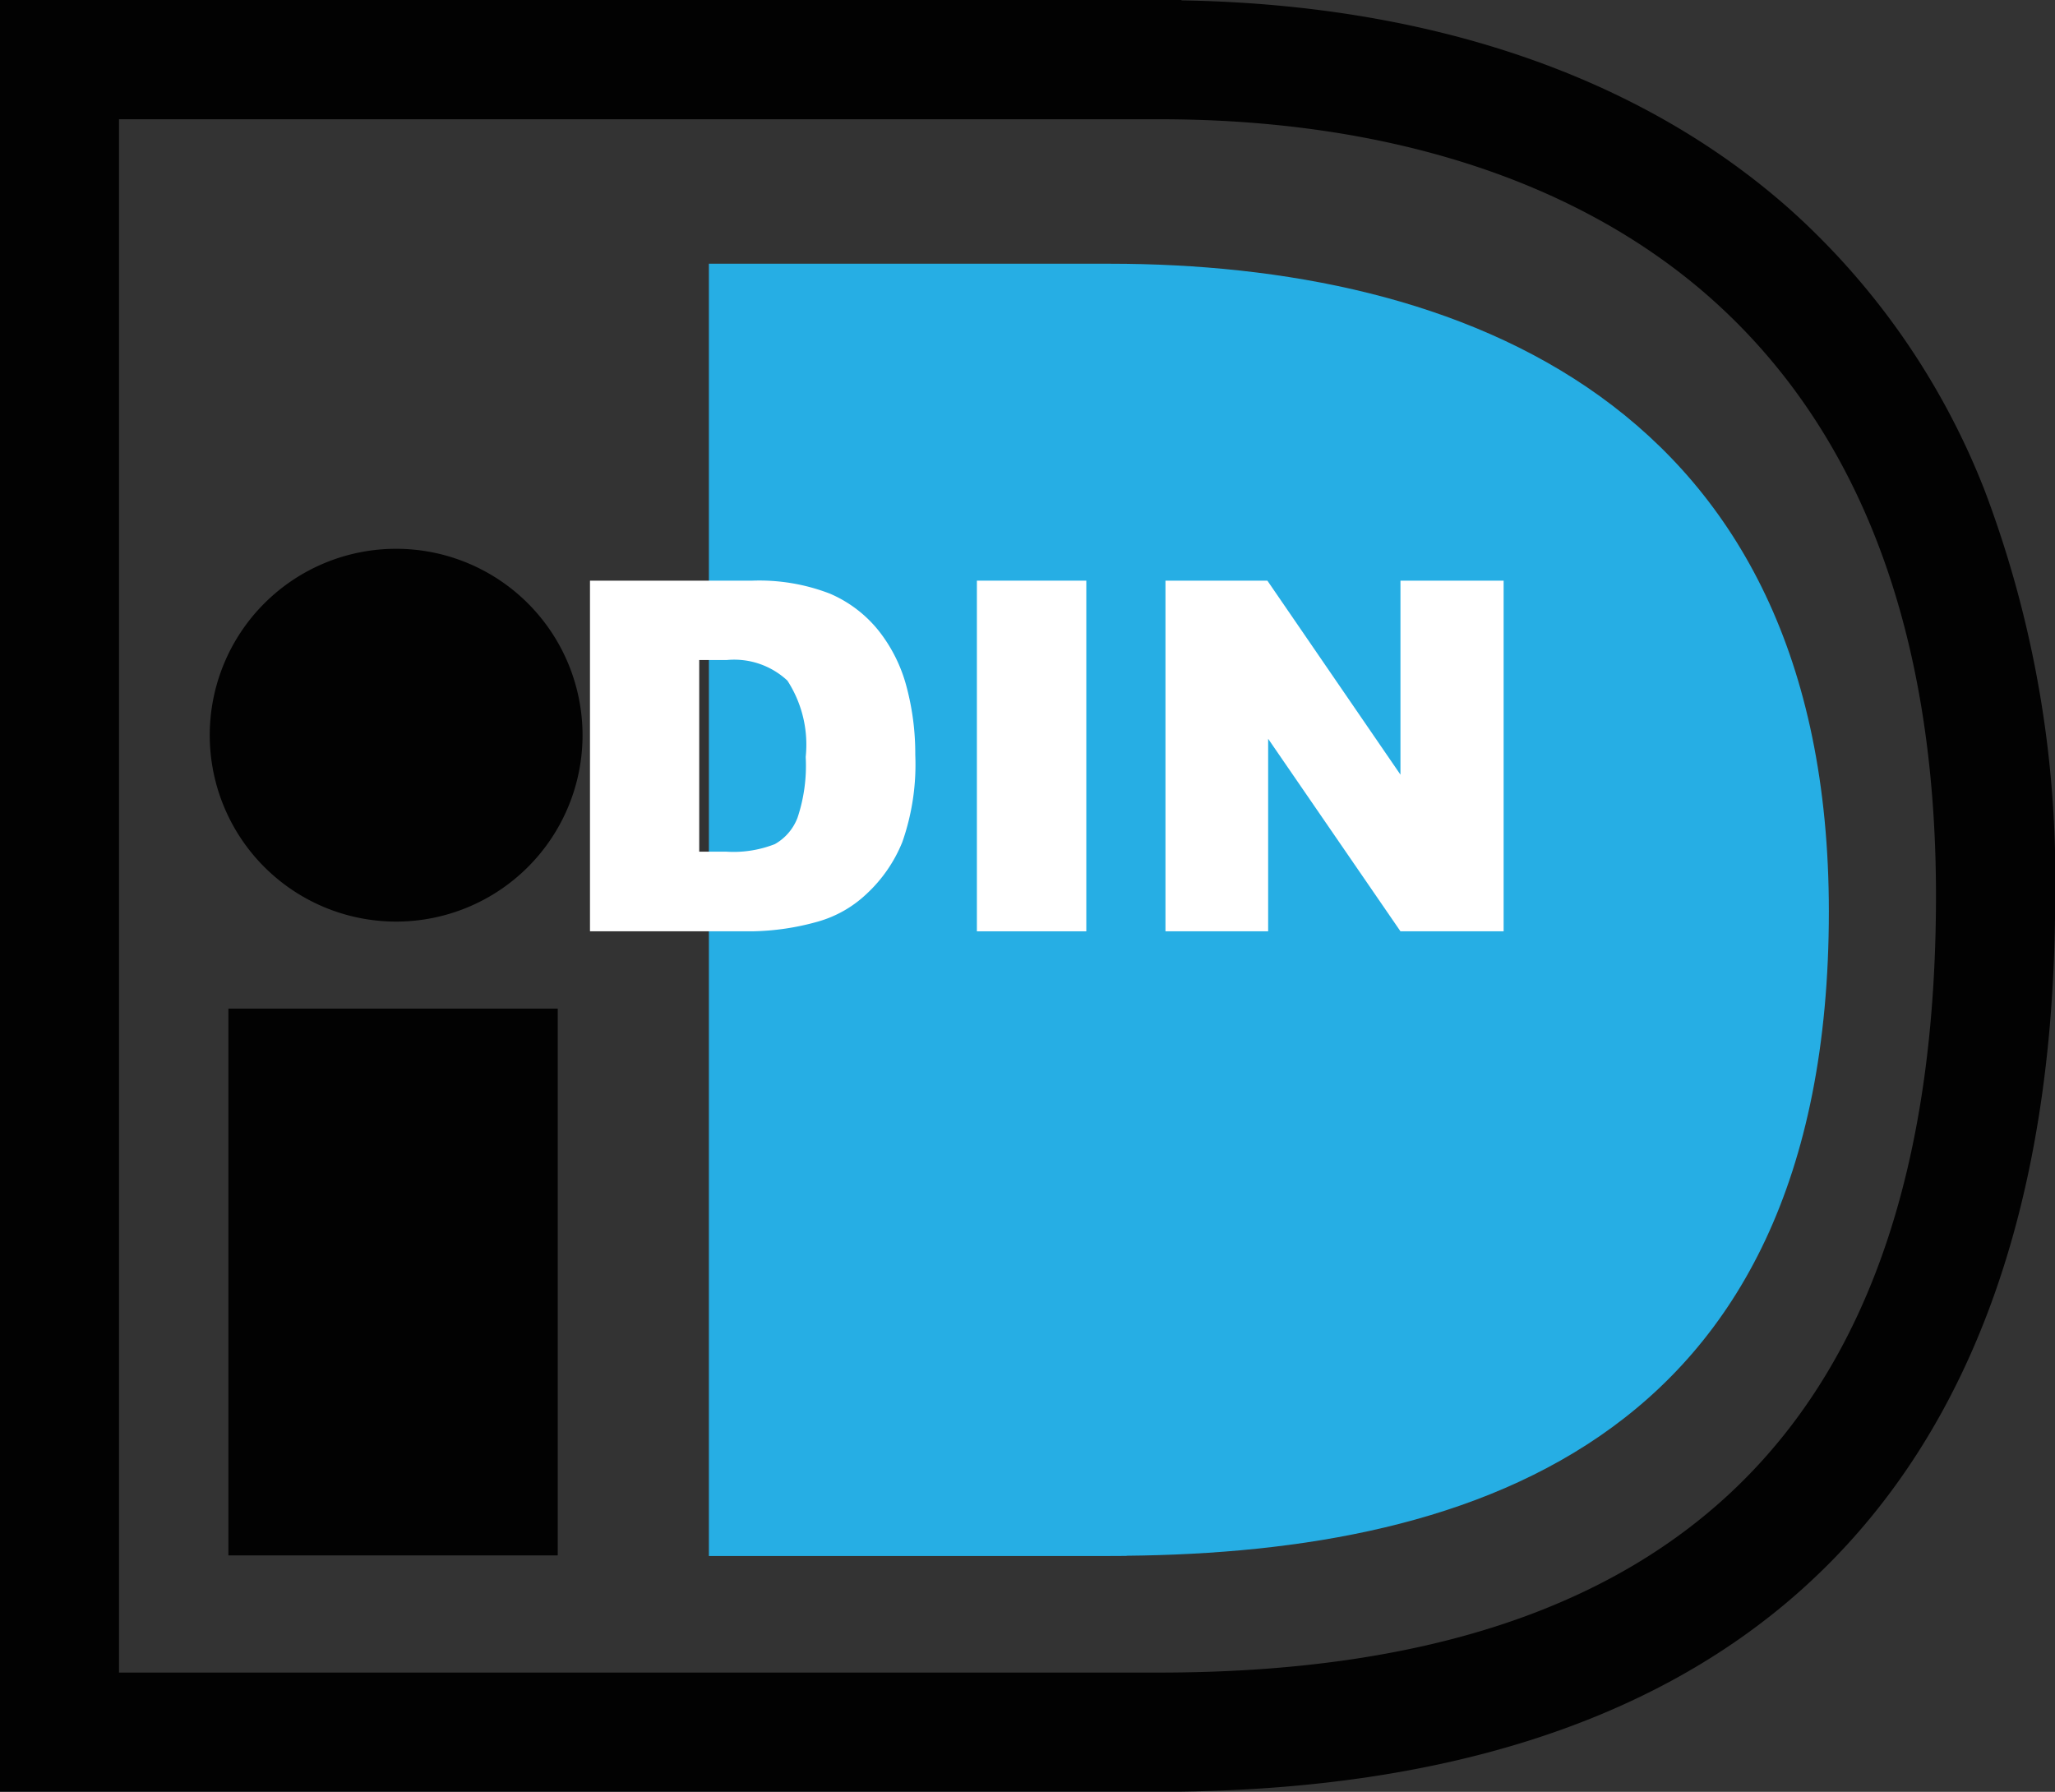
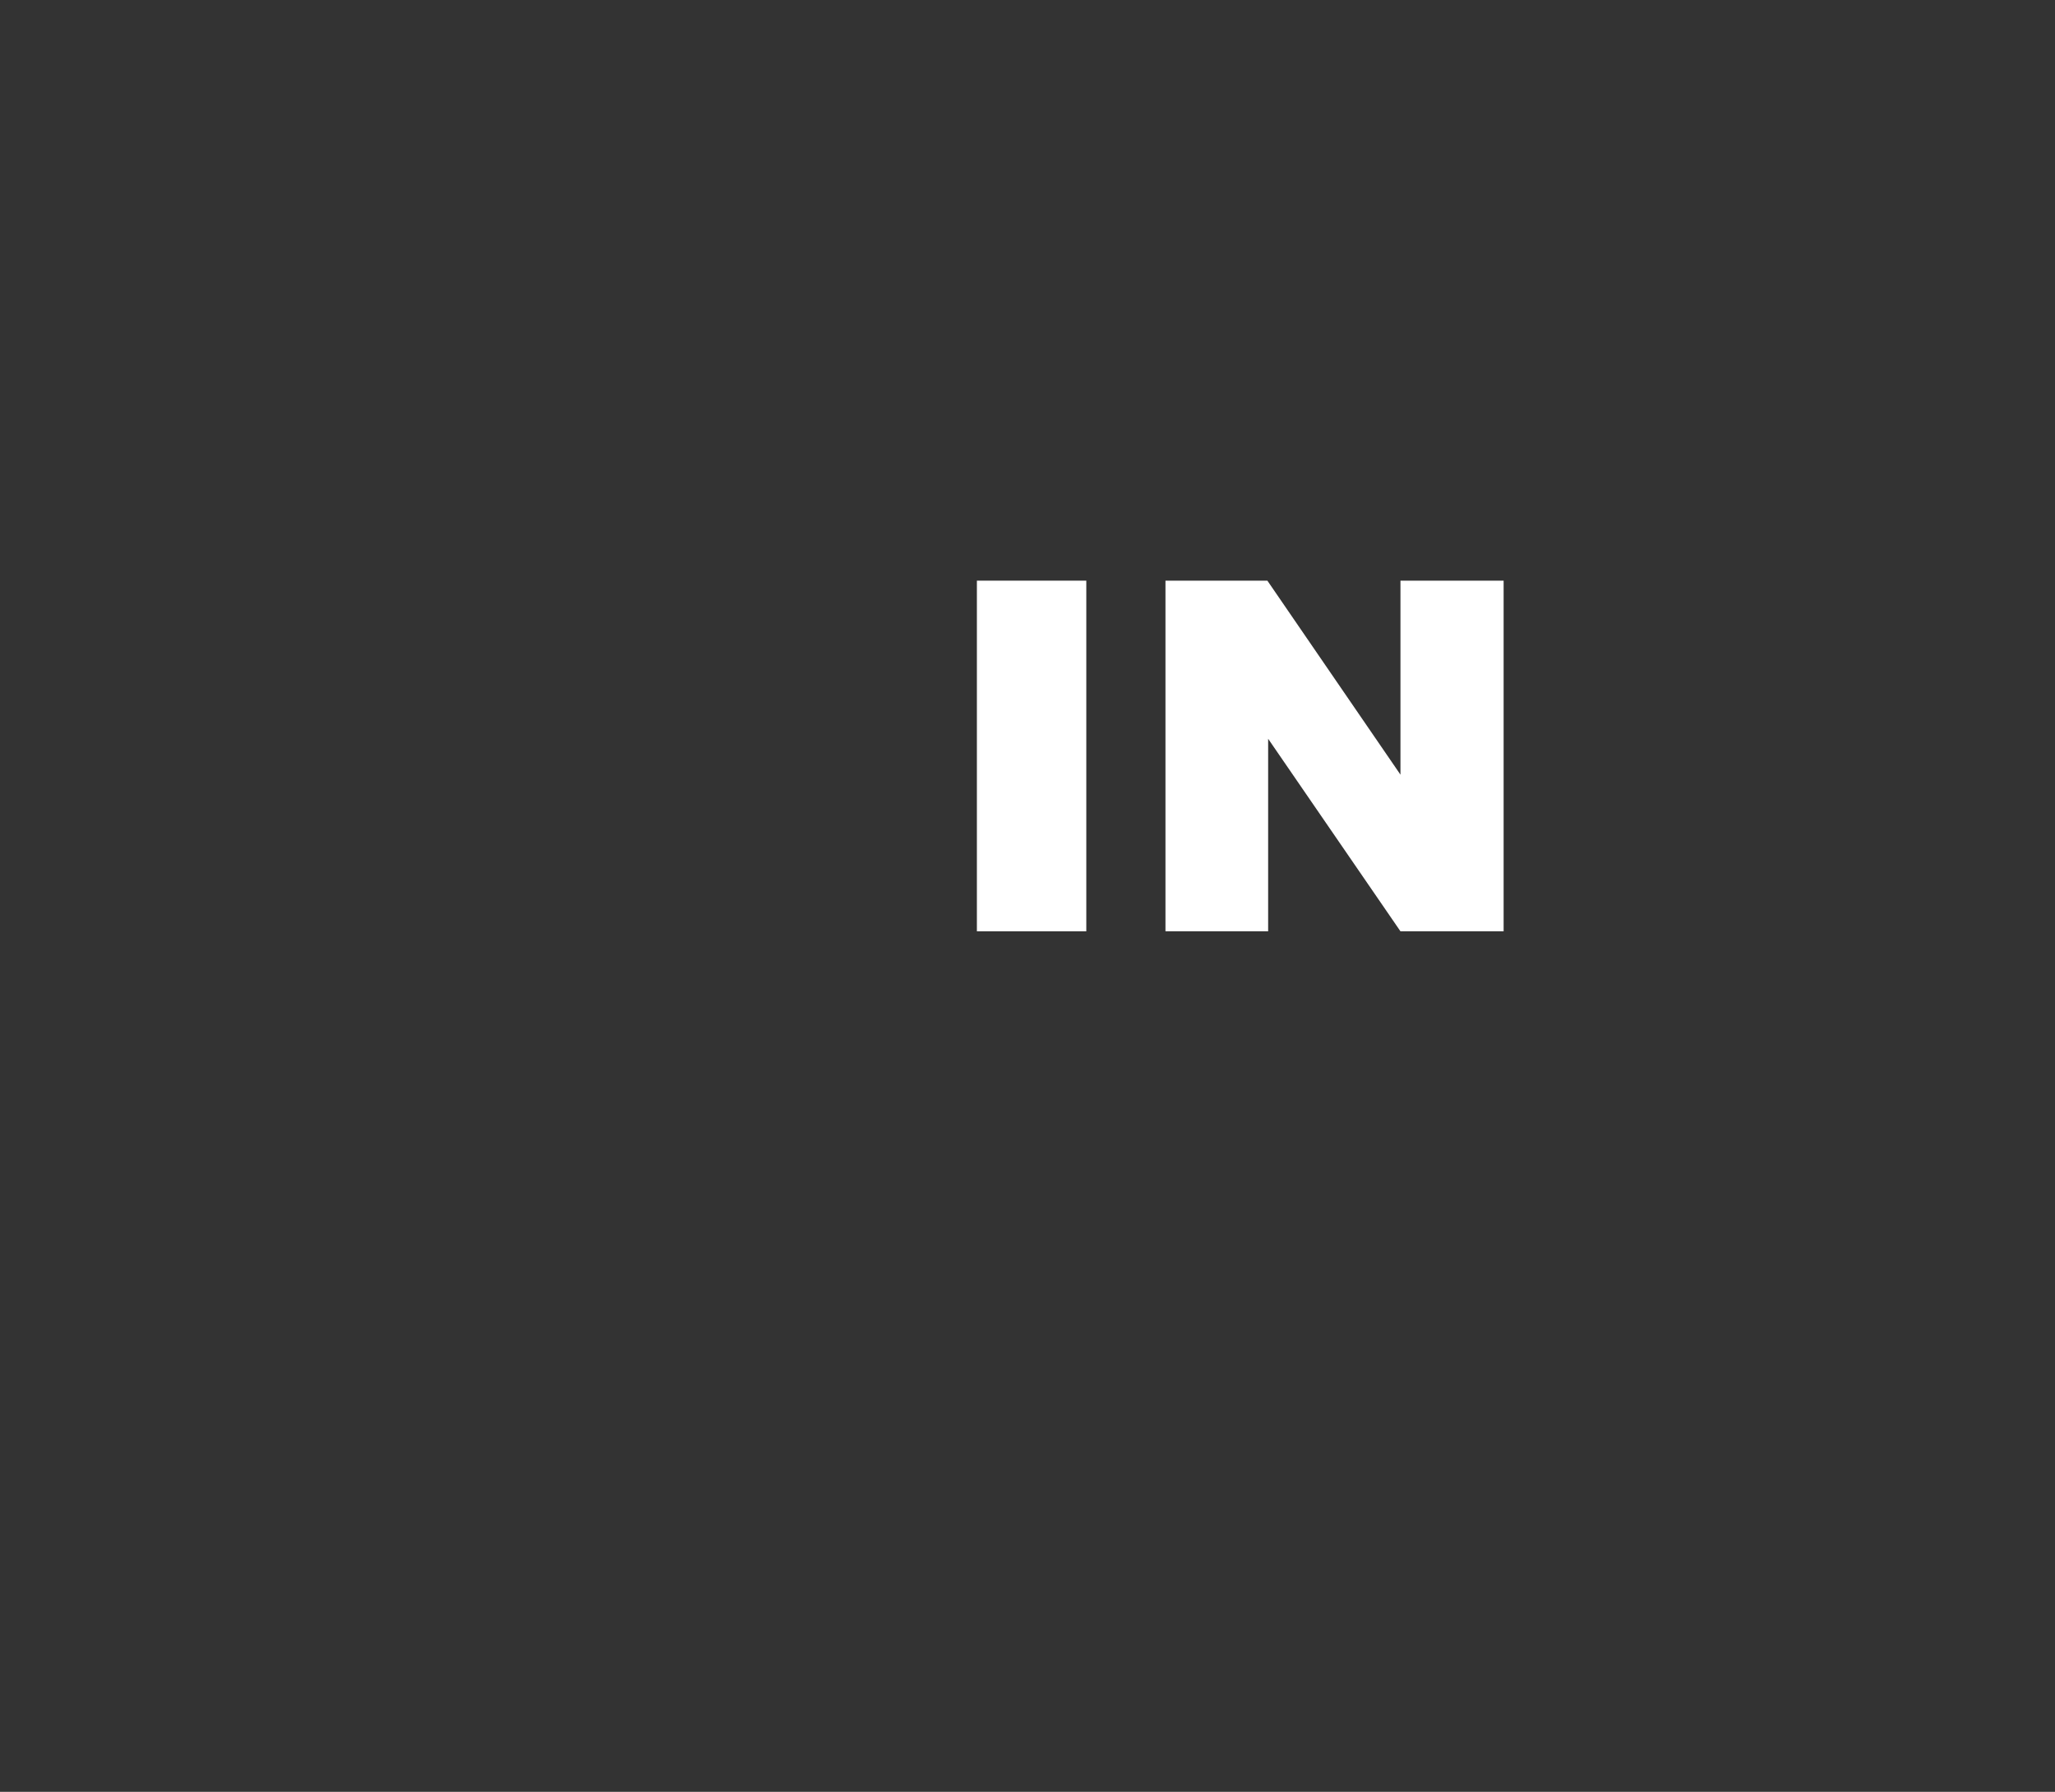
<svg xmlns="http://www.w3.org/2000/svg" width="37.848" height="33" viewBox="0 0 37.848 33">
  <rect x="0" y="0" width="37.848" height="33" fill="#333333" stroke="none" />
  <defs>
    <style>.a{fill:#020202;}.b{clip-path:url(#a);}.c{fill:#26aee4;}.d{fill:#fff;}</style>
    <clipPath id="a">
-       <path d="M0,0H37.848V33H0ZM0,0" />
-     </clipPath>
+       </clipPath>
  </defs>
-   <path class="a" d="M73.245,306.7H67.18v-10.07h6.065V306.7" transform="translate(-62.973 -278.054)" />
-   <path class="a" d="M68.565,164.832a3.433,3.433,0,1,1-3.433-3.433,3.434,3.434,0,0,1,3.433,3.433" transform="translate(-57.836 -151.292)" />
  <g class="b">
    <path class="a" d="M21.348,2.2c4.217,0,7.732,1.143,10.164,3.3,2.75,2.444,4.144,6.146,4.144,11,0,9.628-4.68,14.308-14.308,14.308H2.192V2.2ZM21.76,0H0V33H21.76V33c4.753-.065,8.518-1.246,11.191-3.519,3.25-2.765,4.9-7.13,4.9-12.975A20.129,20.129,0,0,0,36.56,9.056a13.572,13.572,0,0,0-3.591-5.194C30.211,1.411,26.341.086,21.76.011V0" transform="translate(0 -0.004)" />
  </g>
-   <path class="c" d="M216.193,101.41H208.5v-23.8h7.382c6.416,0,13.245,2.532,13.245,11.93,0,9.935-6.829,11.867-13.245,11.867h.31" transform="translate(-195.444 -72.753)" />
-   <path class="d" d="M175.546,172.228v3.529h.493a2.084,2.084,0,0,0,.9-.139.943.943,0,0,0,.417-.485,3.021,3.021,0,0,0,.151-1.121,2.166,2.166,0,0,0-.337-1.405,1.435,1.435,0,0,0-1.119-.379Zm-2.011-1.462h2.988a3.606,3.606,0,0,1,1.427.238,2.319,2.319,0,0,1,.9.683,2.818,2.818,0,0,1,.515,1.035,4.766,4.766,0,0,1,.16,1.251,4.314,4.314,0,0,1-.238,1.606,2.659,2.659,0,0,1-.659.956,2.154,2.154,0,0,1-.906.513,4.7,4.7,0,0,1-1.2.176h-2.988v-6.458" transform="translate(-162.668 -160.072)" />
  <path class="d" d="M287.32,170.766h2.015v6.458H287.32v-6.458" transform="translate(-269.328 -160.072)" />
  <path class="d" d="M342.758,170.766h1.878l2.451,3.573v-3.573h1.9v6.458h-1.9l-2.437-3.546v3.546h-1.891v-6.458" transform="translate(-321.294 -160.072)" />
</svg>